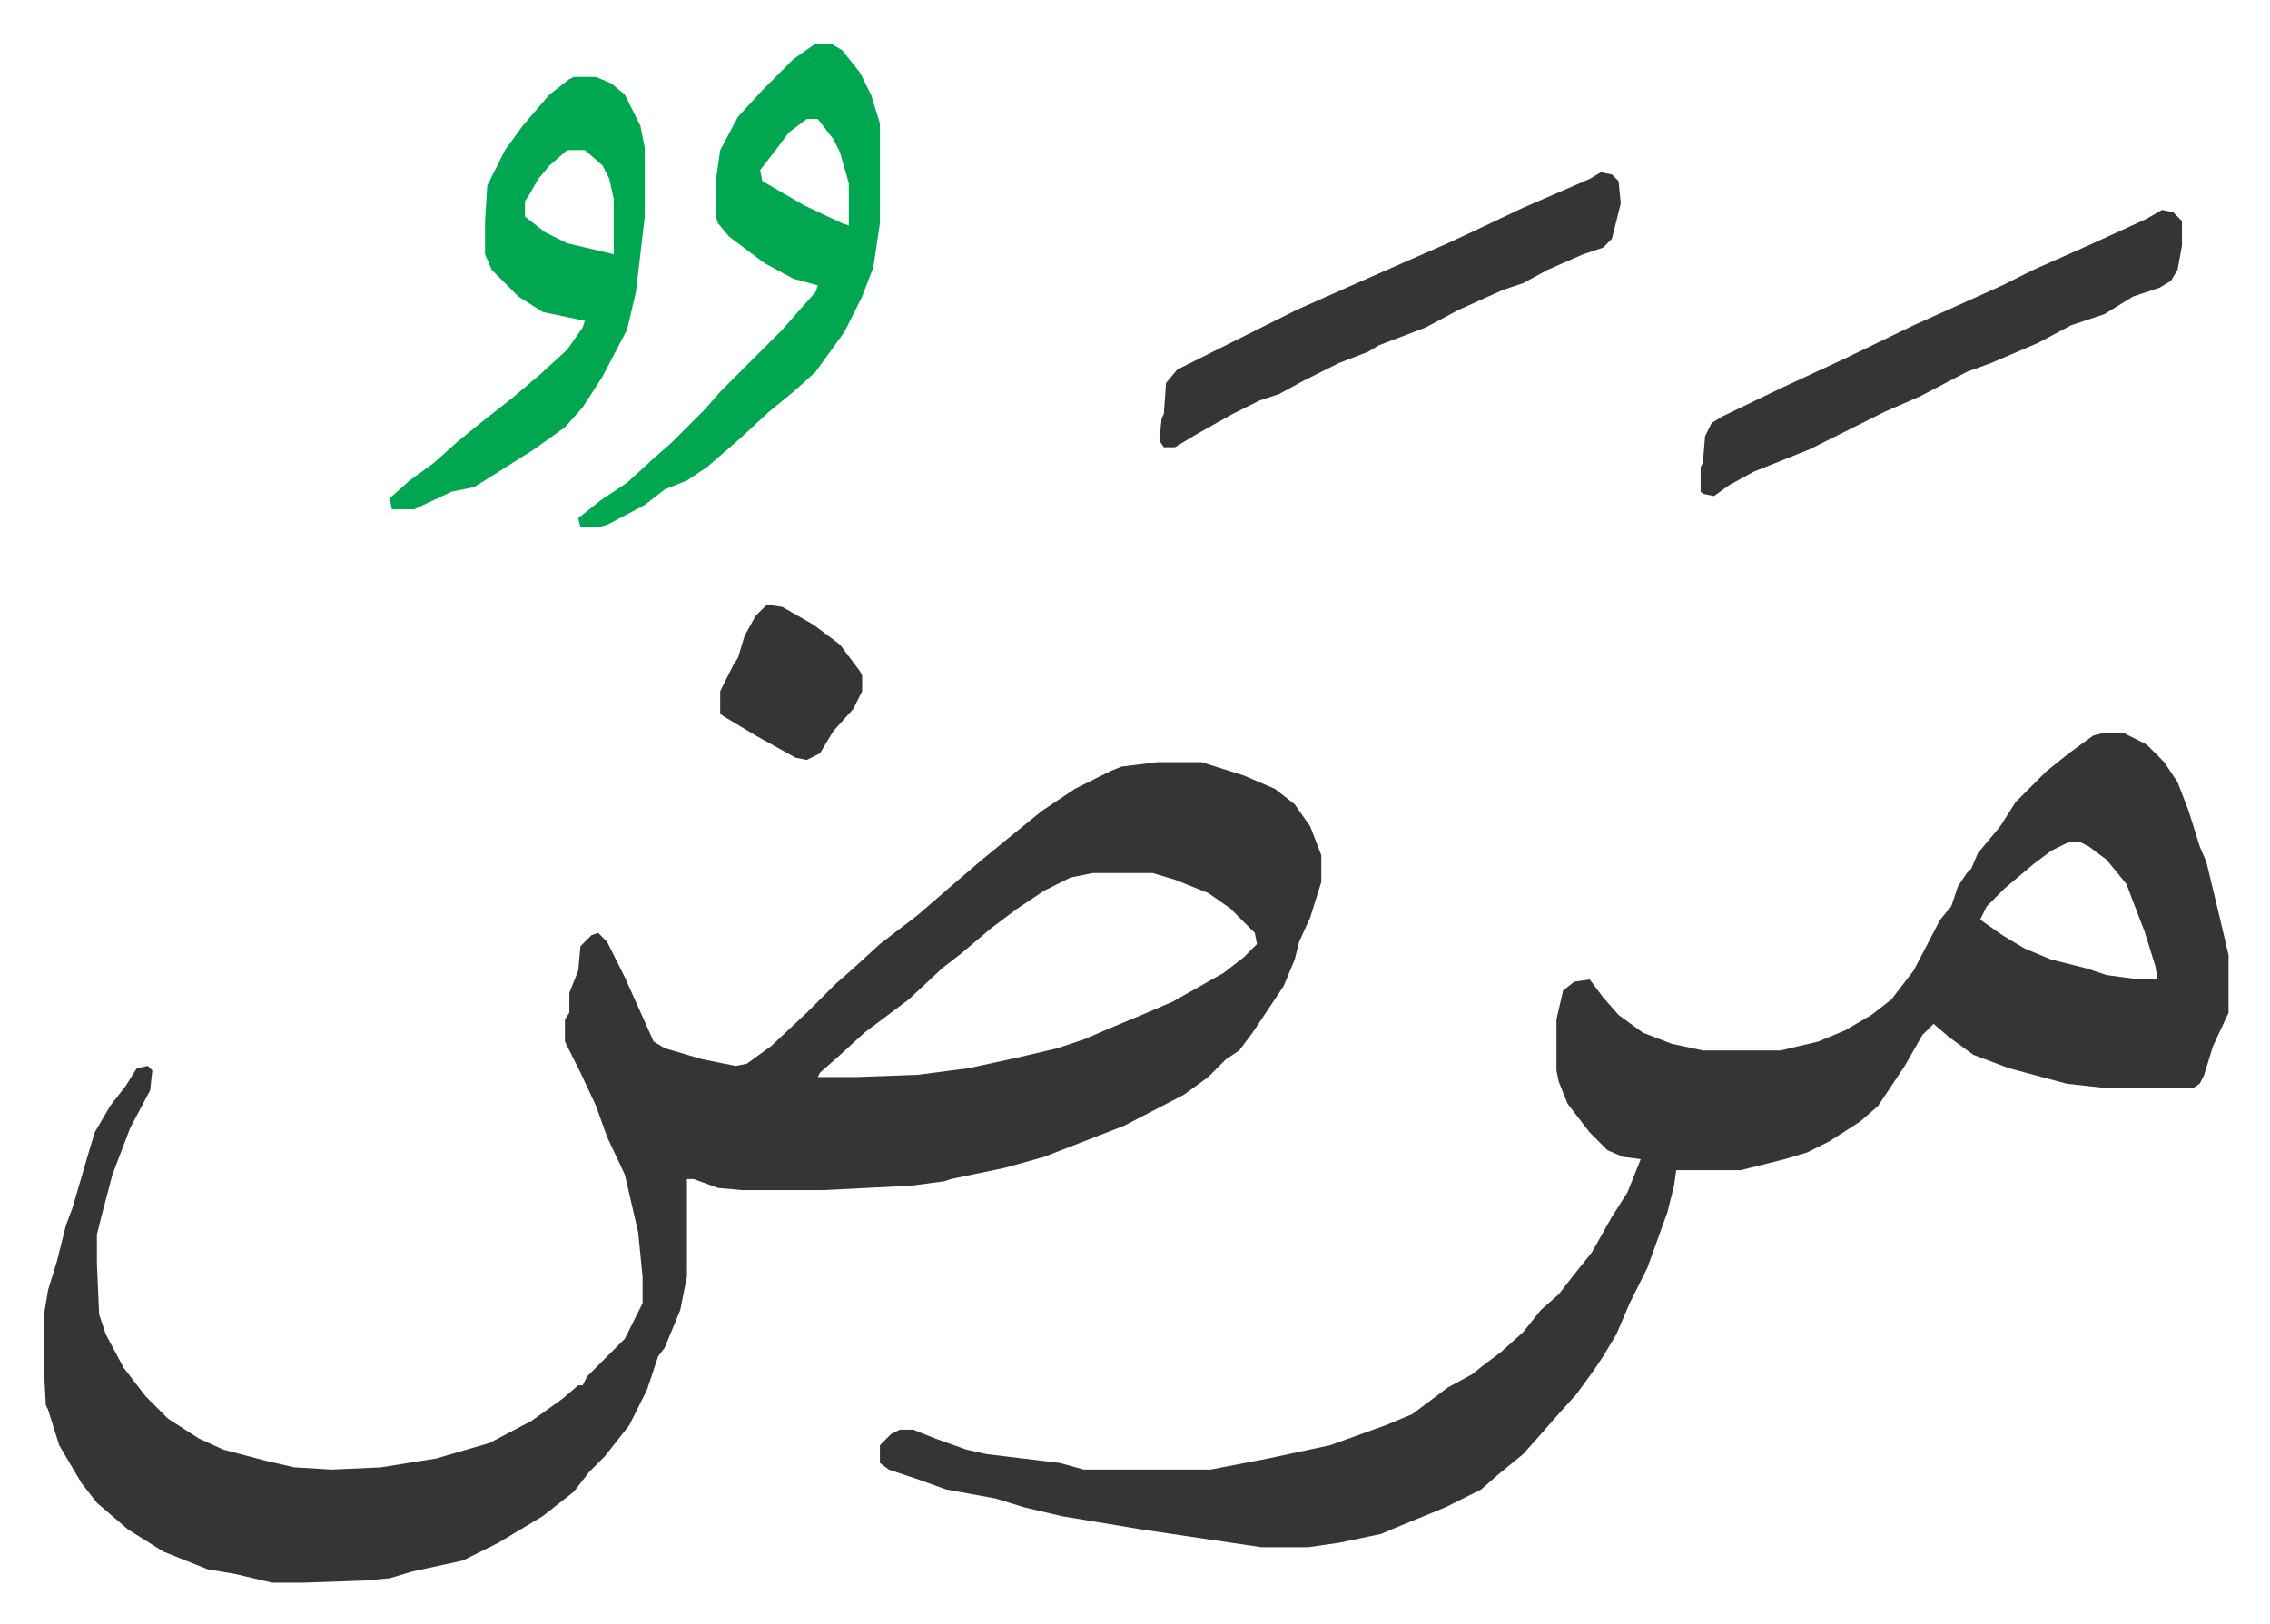
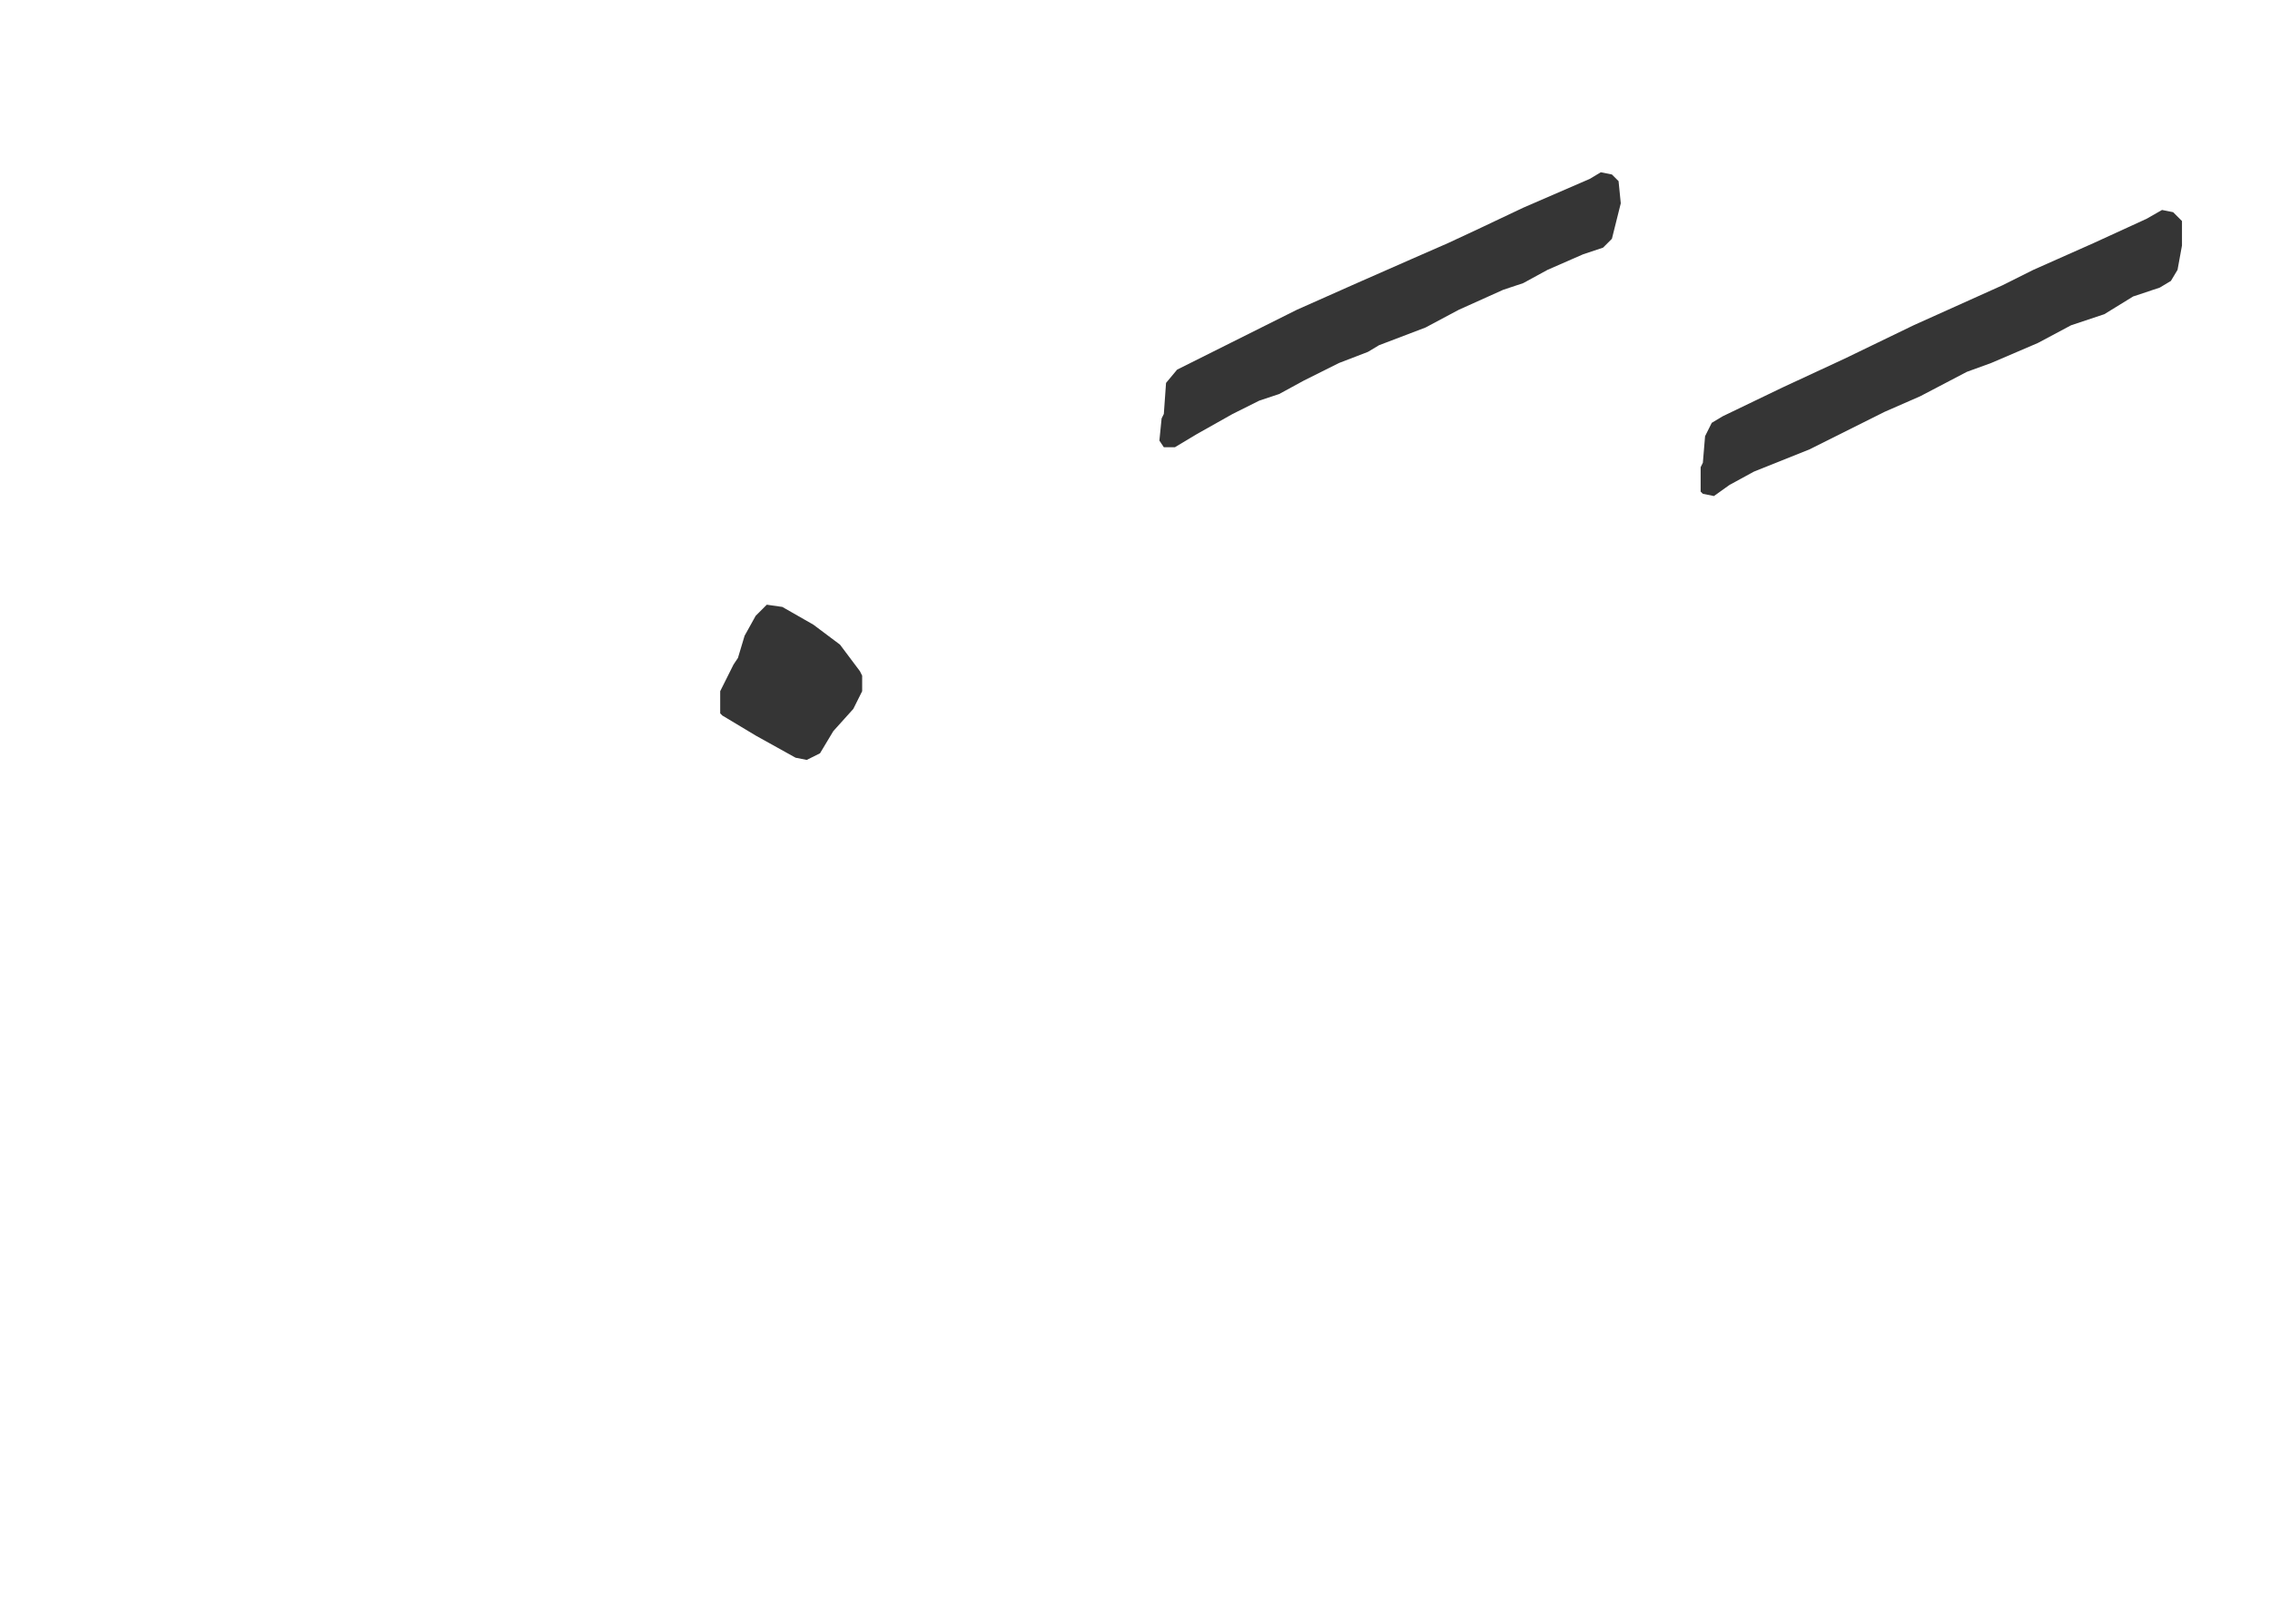
<svg xmlns="http://www.w3.org/2000/svg" role="img" viewBox="-19.68 357.32 1023.36 732.36">
-   <path fill="#353535" id="rule_normal" d="M502 701h20l19 6 14 6 9 7 7 10 5 13v12l-5 16-5 11-2 8-5 12-14 21-6 8-6 4-8 8-11 8-27 14-36 14-18 5-24 5-3 1-15 2-40 2h-36l-11-1-11-4h-3v44l-3 15-7 17-3 4-5 15-8 16-11 14-7 7-7 9-14 11-20 12-16 8-23 5-10 3-11 1-28 1h-14l-17-4-12-2-20-8-16-10-14-12-7-9-10-17-5-16-1-2-1-18v-22l2-12 4-13 4-16 3-8 7-24 3-10 7-12 7-9 5-8 5-1 2 2-1 9-9 17-8 21-5 19-2 8v13l1 23 3 9 8 15 10 13 10 10 14 9 11 5 19 5 13 3 17 1 22-1 25-4 24-7 19-10 14-10 7-6h2l2-4 17-17 8-16v-12l-2-20-6-26-8-17-5-14-7-15-7-14v-10l2-3v-9l4-10 1-11 5-5 3-1 4 4 8 16 13 29 5 3 17 5 15 3 5-1 11-8 16-15 13-13 8-7 12-11 17-13 15-13 14-12 11-9 16-13 15-10 16-8 5-2zm-29 50l-10 2-12 6-12 8-12 9-13 11-9 7-15 14-20 15-12 11-8 7-1 2h17l28-1 23-3 23-5 17-4 12-4 14-6 12-5 14-6 23-13 9-7 6-6-1-5-11-11-10-7-15-6-10-3zm455-63h10l10 5 8 8 6 9 5 13 5 16 3 7 6 25 4 17v26l-7 15-4 13-2 4-3 2h-39l-18-2-26-7-16-6-11-8-7-6-5 5-8 14-12 18-8 7-14 9-10 5-10 3-16 4-4 1h-29l-1 7-3 12-9 25-8 16-6 14-6 10-4 6-8 11-9 10-7 8-8 9-11 9-8 7-16 8-22 9-7 3-19 4-14 2h-21l-54-8-36-6-17-4-13-4-22-4-14-5-12-4-4-3v-8l5-5 4-2h6l10 4 14 5 9 2 33 4 11 3h57l26-5 28-6 25-9 12-5 16-12 11-6 5-4 8-6 10-9 8-10 8-7 7-9 8-10 9-16 7-11 6-15-8-1-7-3-8-8-10-13-4-10-1-5v-23l3-13 5-4 7-1 6 8 7 8 11 8 13 5 14 3h35l17-4 12-5 12-7 9-7 10-13 12-23 5-6 3-9 4-6 2-2 3-7 10-12 7-11 14-14 10-8 11-8zm-15 49l-8 4-8 6-13 11-8 8-3 6 10 7 10 6 12 5 16 4 9 3 15 2h8l-1-6-5-16-5-13-3-8-9-11-8-6-4-2z" />
-   <path fill="#00a650" id="rule_idgham_with_ghunnah" d="M348 377h7l5 3 8 10 5 10 4 13v45l-3 20-5 13-8 16-13 18-10 9-11 9-13 12-15 13-9 6-10 4-9 7-17 9-4 1h-8l-1-4 10-8 12-8 12-11 8-7 15-15 7-8 28-28 7-8 8-9 1-3-11-3-13-7-16-12-5-6-1-3v-16l2-14 8-15 11-12 14-14zm-4 34l-8 6-6 8-7 9 1 5 19 11 17 8 3 1v-19l-4-14-3-6-7-9zm-105-19h10l7 3 6 5 7 14 2 10v31l-4 34-4 17-11 21-9 14-8 9-14 10-19 12-8 5-10 2-17 8h-10l-1-5 9-8 11-8 10-9 11-9 14-11 13-11 12-11 7-10 1-3-19-4-11-7-12-12-3-7v-15l1-16 8-16 8-11 12-14 9-7zm-3 33l-8 7-5 6-4 7-2 3v7l9 7 10 5 17 4 4 1v-25l-2-9-3-6-8-7z" />
  <path fill="#353535" id="rule_normal" d="M955 452l5 1 4 4v11l-2 11-3 5-5 3-12 4-13 8-15 5-15 8-21 9-11 4-21 11-16 7-34 17-25 10-11 6-7 5-5-1-1-1v-11l1-2 1-12 3-6 5-3 27-13 28-13 31-15 20-9 20-9 14-7 27-12 24-11zm-253-17l5 1 3 3 1 10-4 16-4 4-9 3-16 7-11 6-9 3-20 9-15 8-21 8-5 3-13 5-16 8-11 6-9 3-12 6-16 9-10 6h-5l-2-3 1-10 1-2 1-14 5-6 54-27 27-12 25-11 16-7 15-7 19-9 30-13zM326 630l7 1 14 8 12 9 9 12 1 2v7l-4 8-9 10-6 10-6 3-5-1-18-10-15-9-1-1v-10l6-12 2-3 3-10 5-9z" />
</svg>